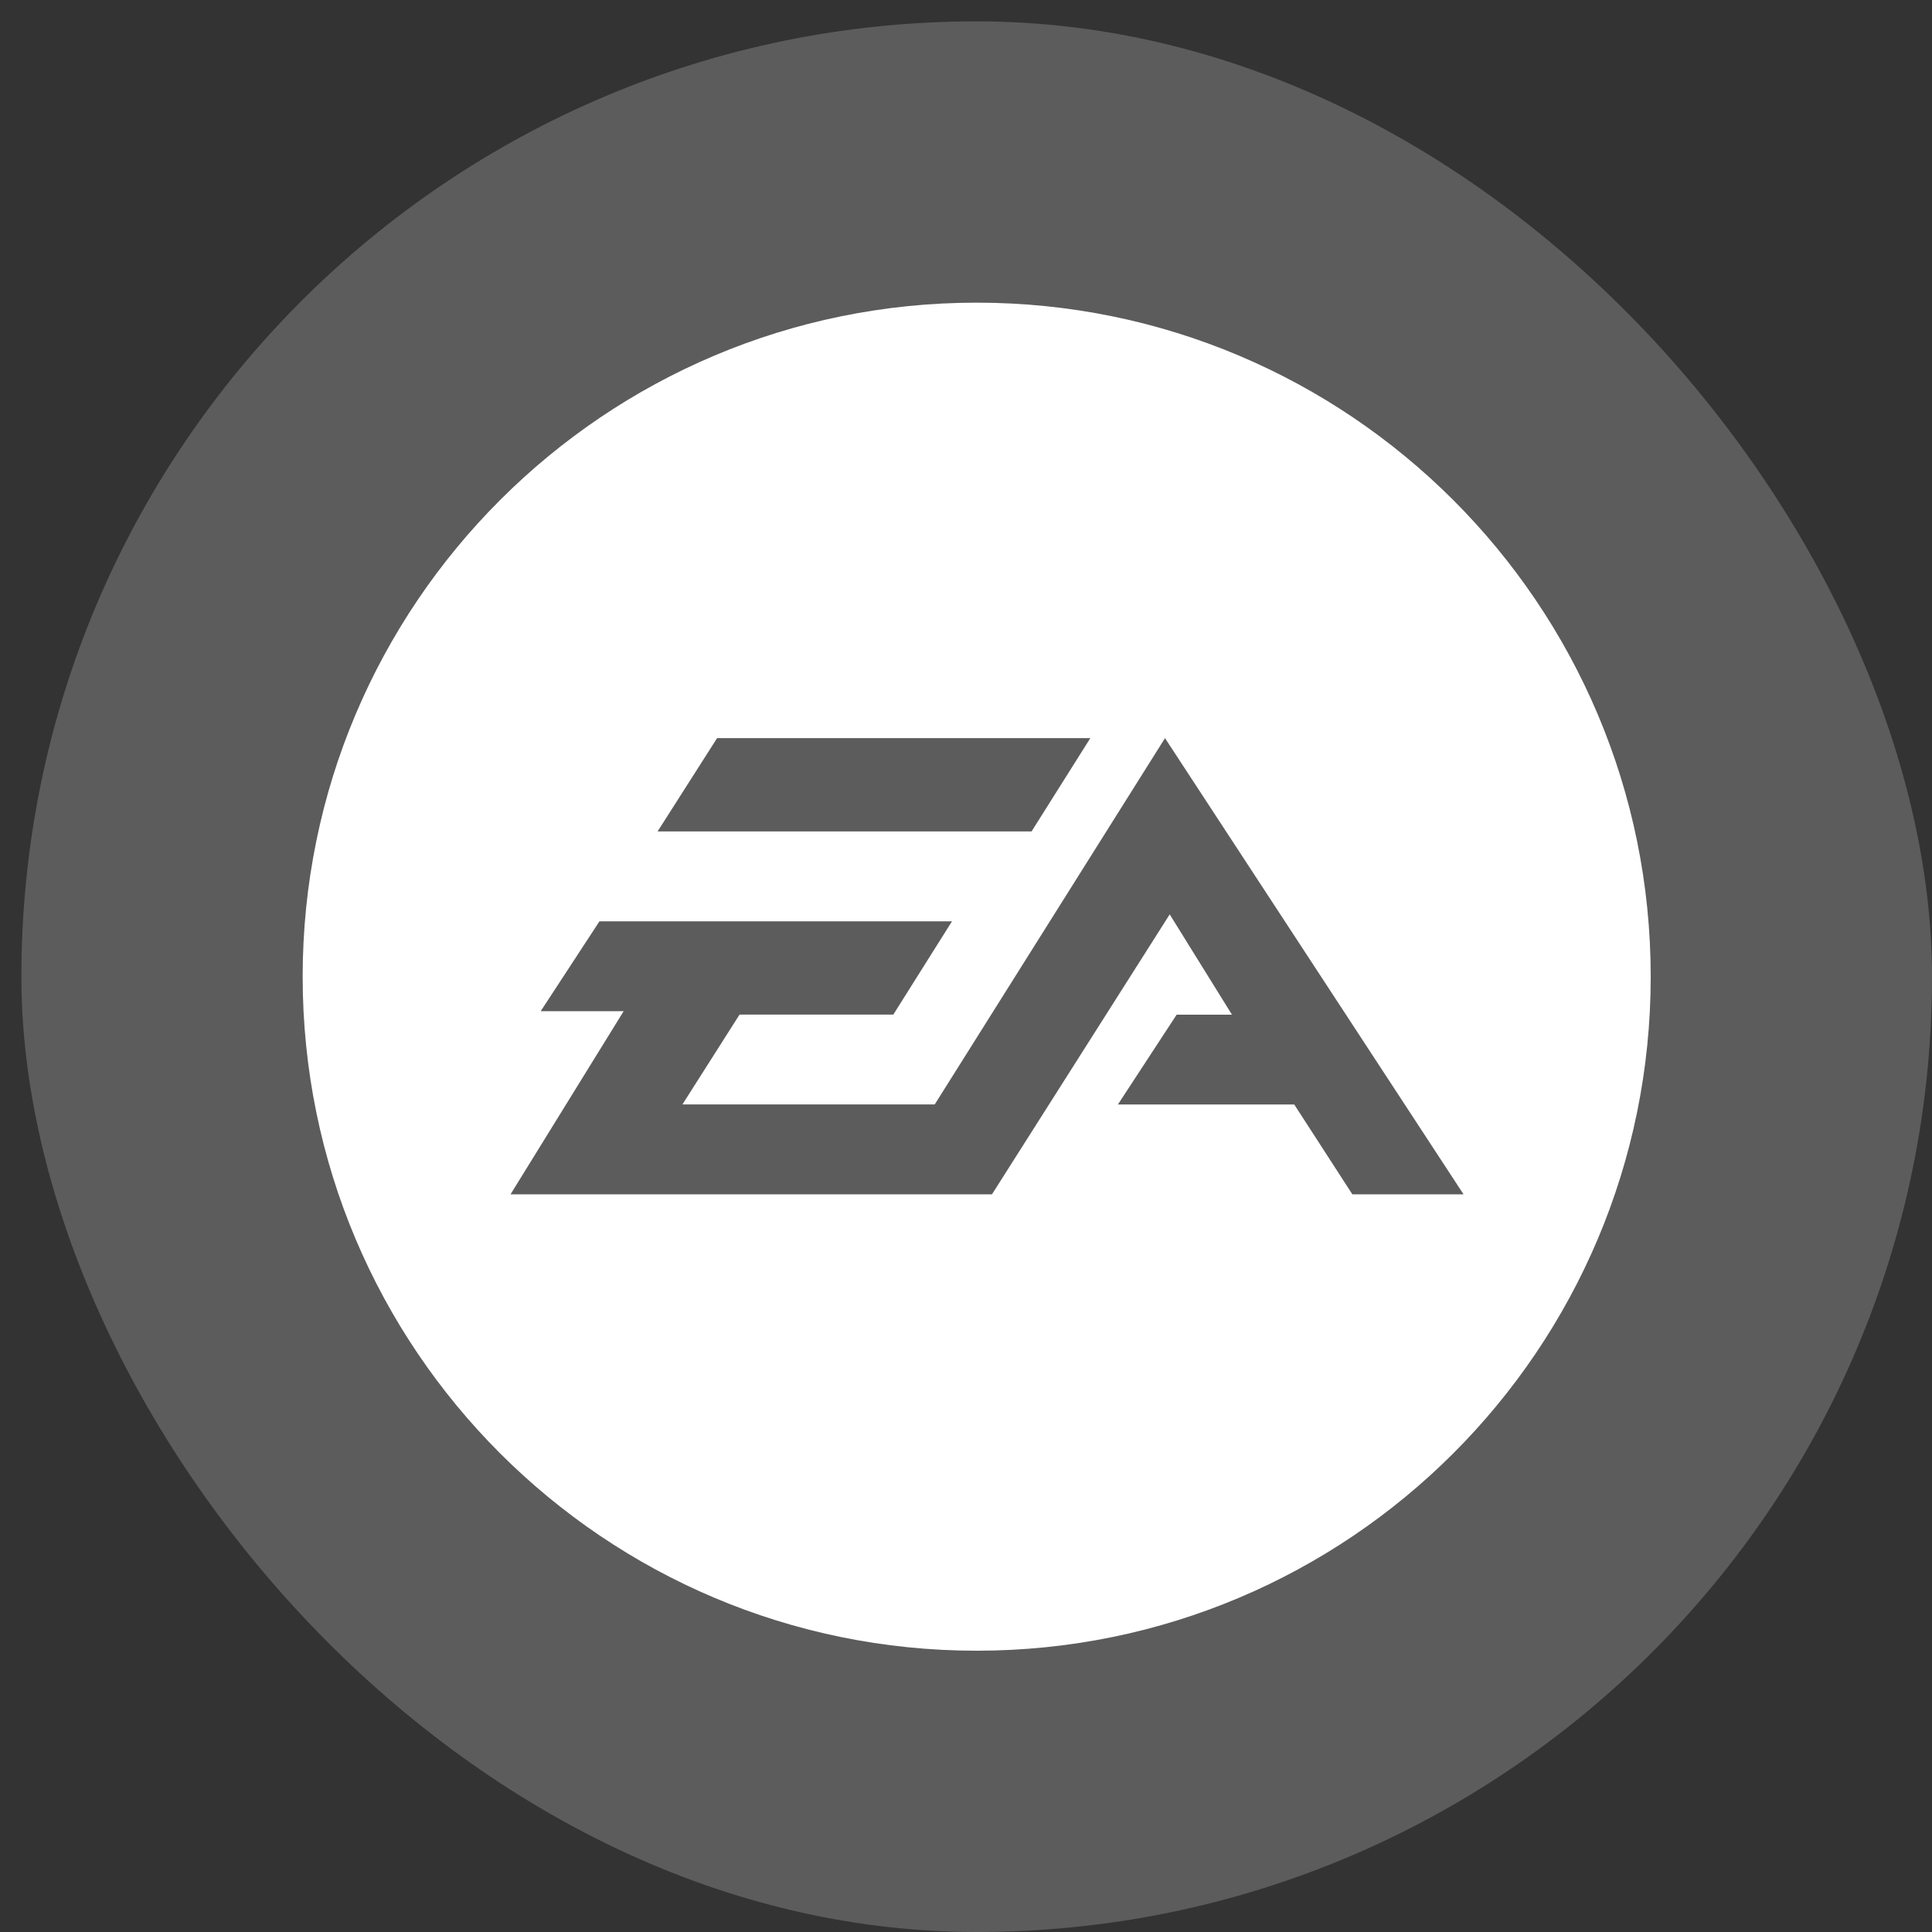
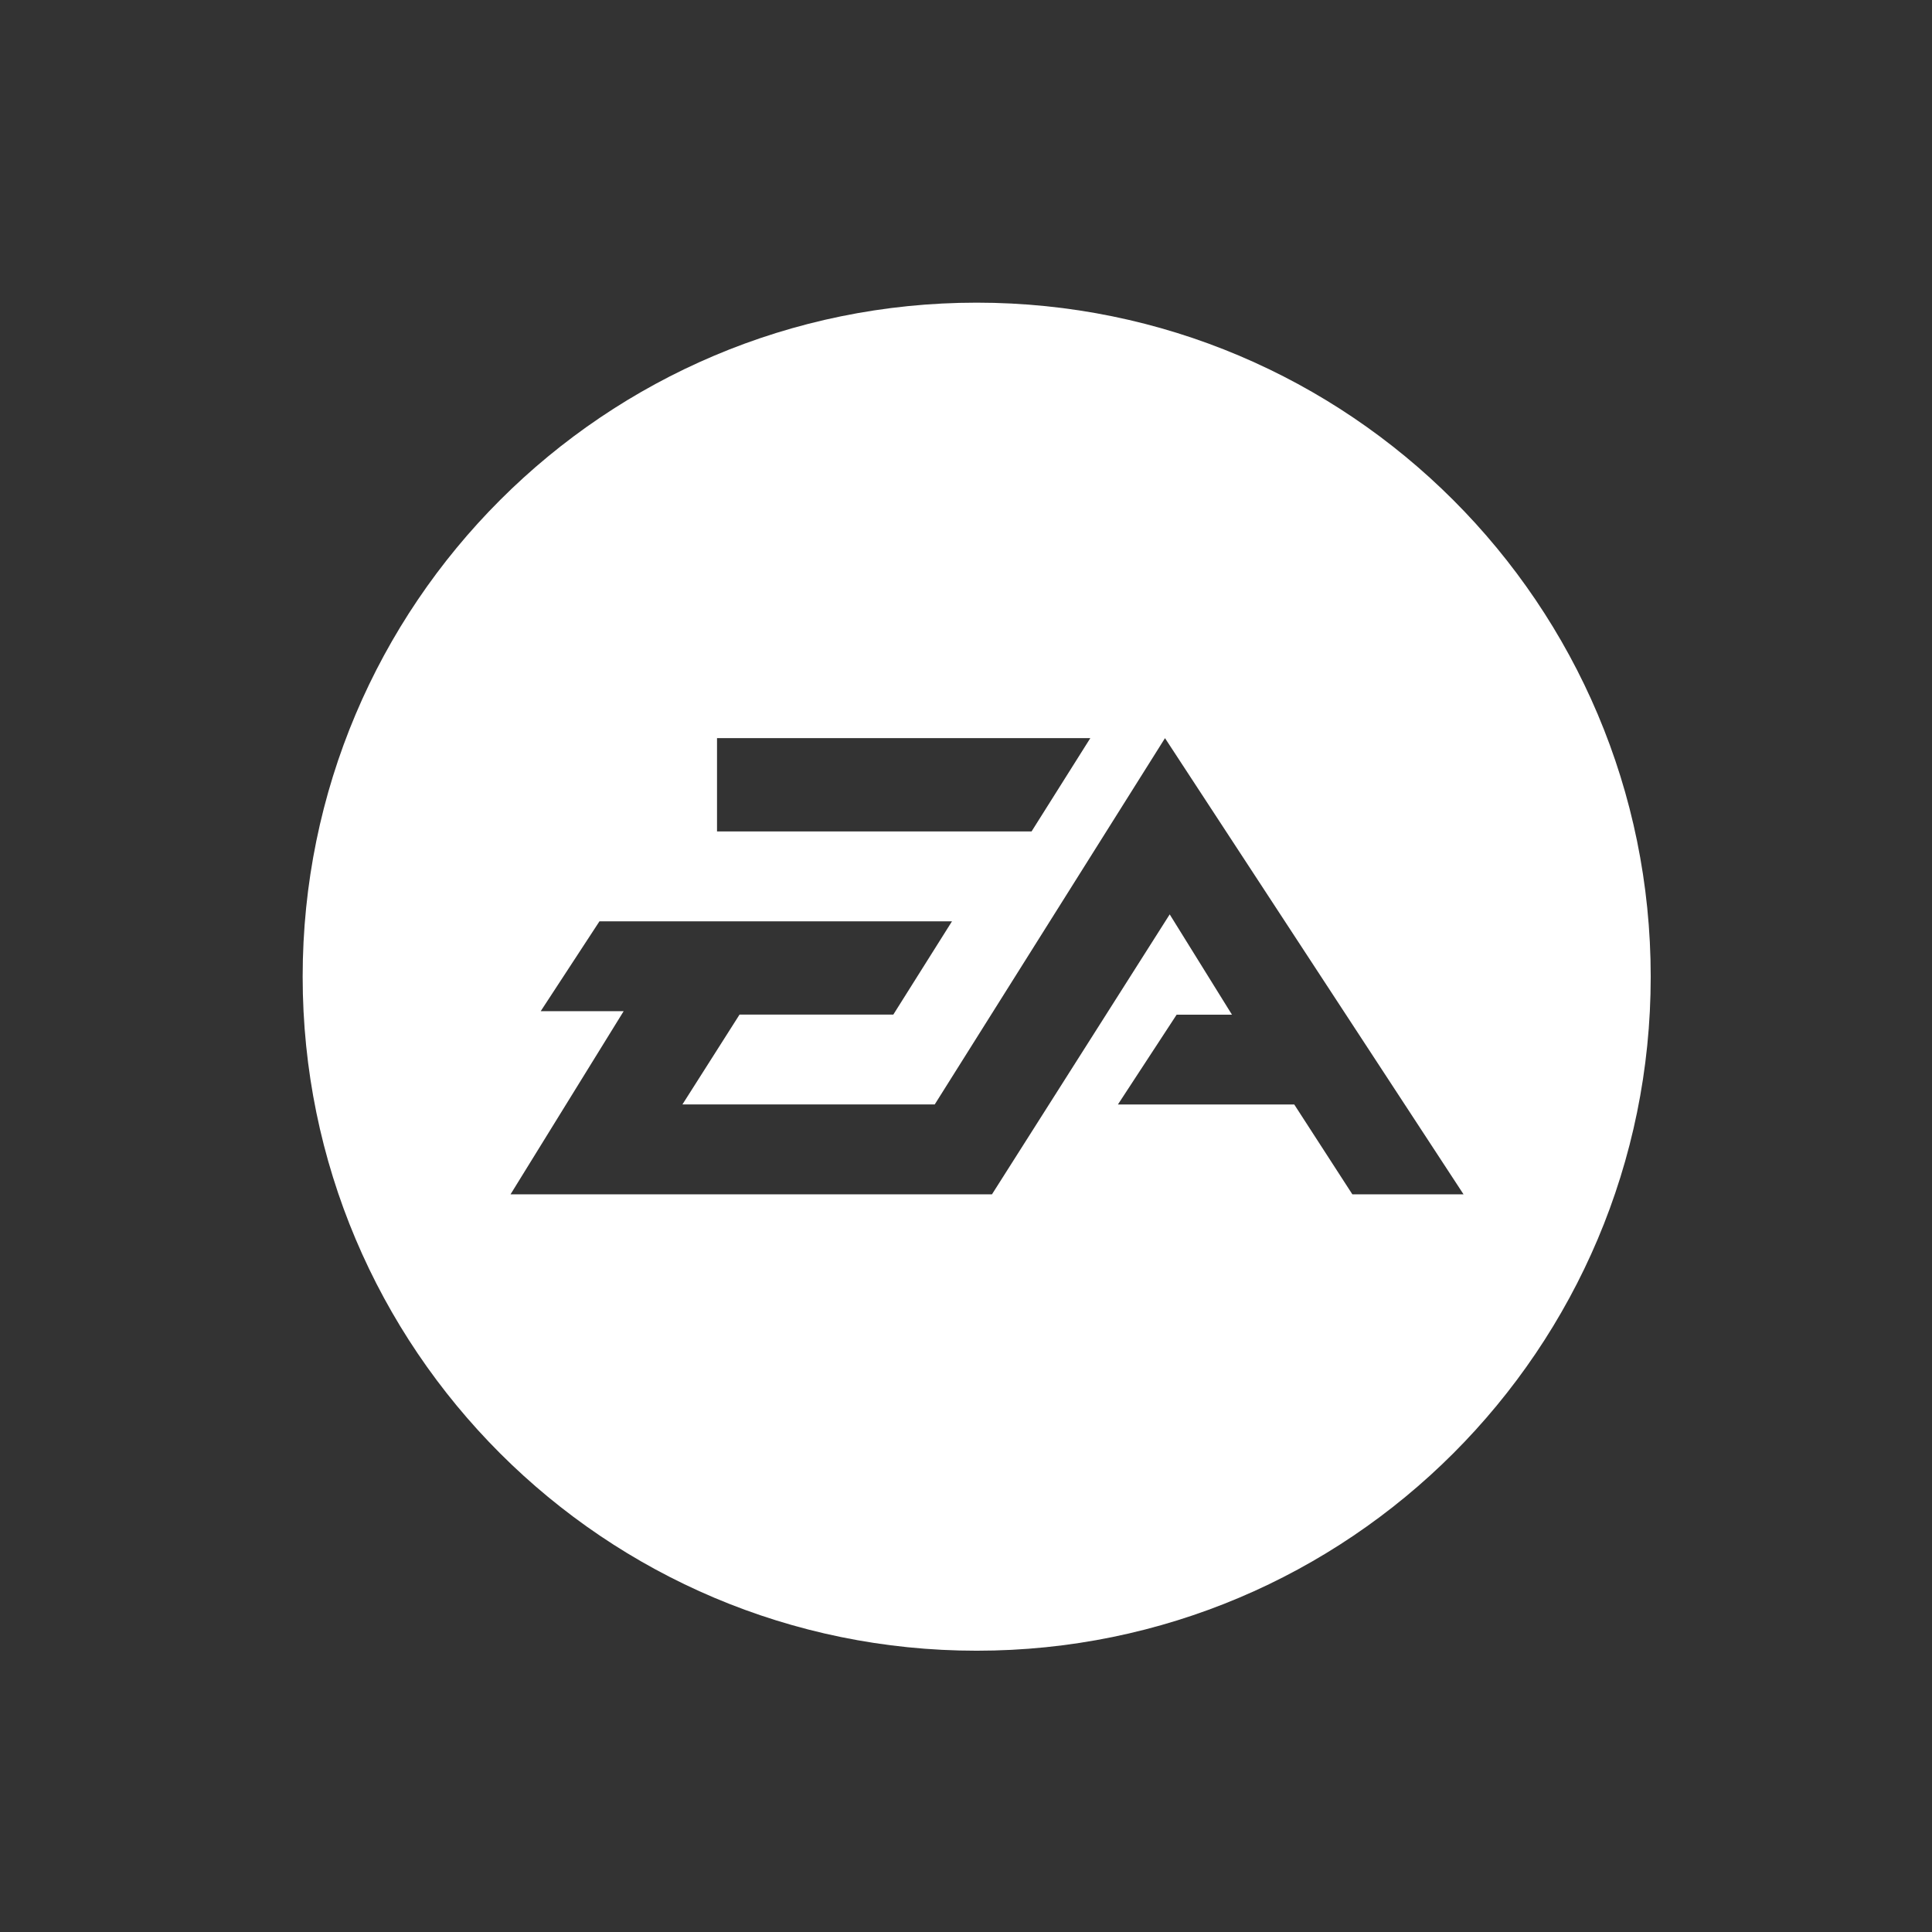
<svg xmlns="http://www.w3.org/2000/svg" width="32" height="32" viewBox="0 0 32 32" fill="none">
  <rect x="0" y="0" width="32" height="32" fill="#333333" stroke="none" />
-   <rect x="0.354" y="0.354" width="31.646" height="31.646" rx="15.823" fill="white" fill-opacity="0.2" />
-   <path d="M16.177 5.013C10.011 5.013 5.013 10.011 5.013 16.177C5.013 22.344 10.011 27.341 16.177 27.341C22.344 27.341 27.341 22.344 27.341 16.177C27.341 10.011 22.342 5.013 16.177 5.013ZM11.876 12.226H18.059L17.086 13.771H10.892L11.877 12.226H11.875H11.876ZM22.4 19.783L21.437 18.294H18.516L19.489 16.806H20.405L19.374 15.145L16.43 19.782H8.456L10.33 16.748H8.956L9.929 15.26H15.768L14.796 16.805H12.249L11.303 18.293H15.482L19.296 12.226L24.241 19.782H22.399L22.401 19.784L22.4 19.783Z" fill="white" />
+   <path d="M16.177 5.013C10.011 5.013 5.013 10.011 5.013 16.177C5.013 22.344 10.011 27.341 16.177 27.341C22.344 27.341 27.341 22.344 27.341 16.177C27.341 10.011 22.342 5.013 16.177 5.013ZM11.876 12.226H18.059L17.086 13.771H10.892H11.875H11.876ZM22.4 19.783L21.437 18.294H18.516L19.489 16.806H20.405L19.374 15.145L16.43 19.782H8.456L10.33 16.748H8.956L9.929 15.26H15.768L14.796 16.805H12.249L11.303 18.293H15.482L19.296 12.226L24.241 19.782H22.399L22.401 19.784L22.4 19.783Z" fill="white" />
</svg>